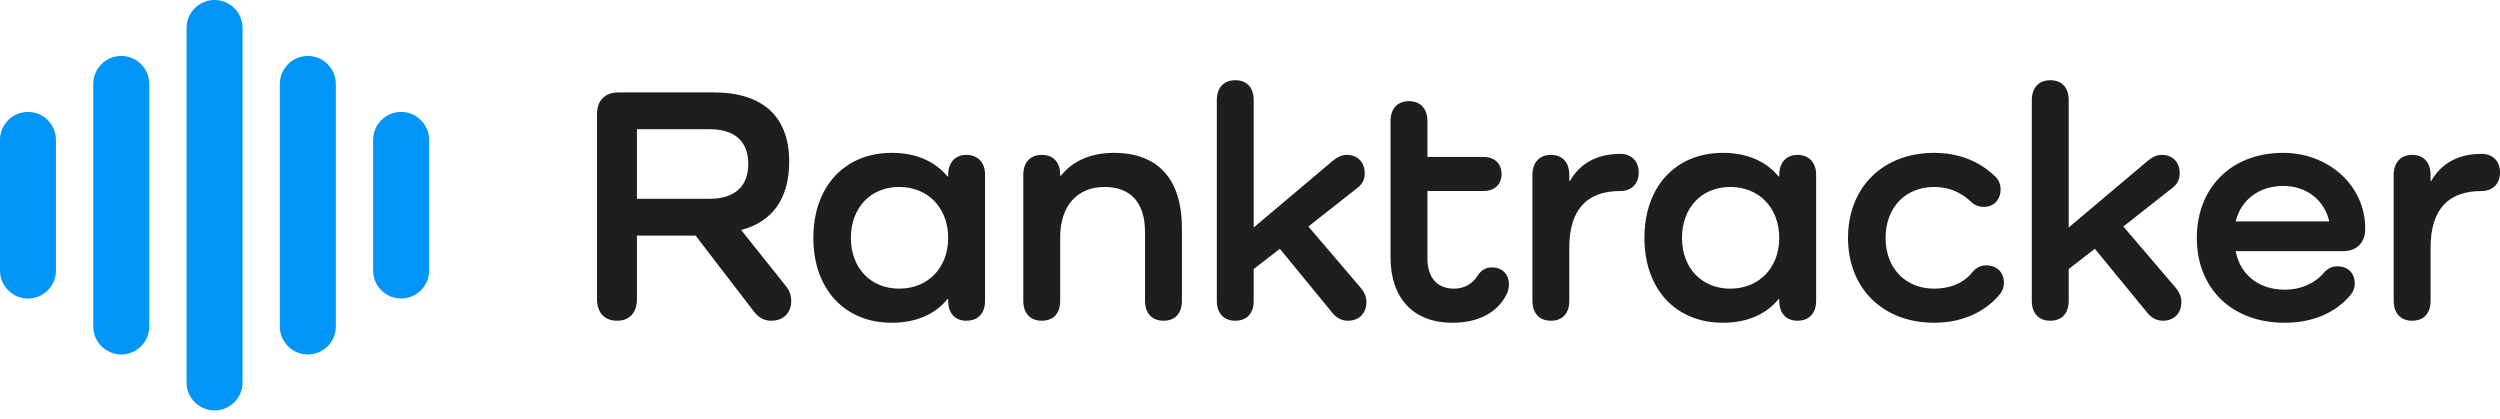
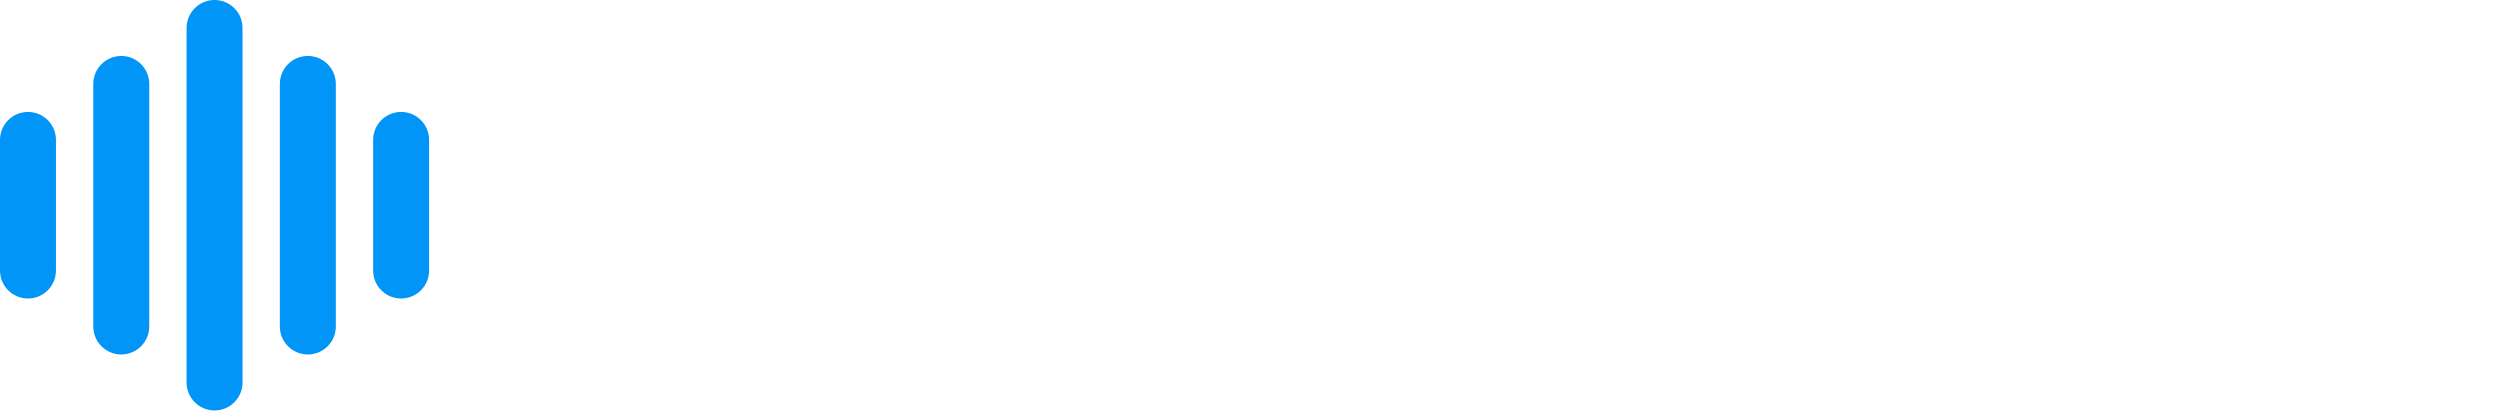
<svg xmlns="http://www.w3.org/2000/svg" width="161px" height="27px" viewBox="0 0 161 27" version="1.1">
  <title>ranktracker-logo-dark</title>
  <desc>Created with Sketch.</desc>
  <g id="Page-1" stroke="none" stroke-width="1" fill="none" fill-rule="evenodd">
    <g id="ranktracker-logo-dark" fill-rule="nonzero">
-       <path d="M47.757,14.847 L50.608,18.415 C50.846,18.719 50.954,19.024 50.954,19.372 C50.954,20.155 50.457,20.655 49.658,20.655 C49.204,20.655 48.837,20.438 48.556,20.068 L44.798,15.173 L41.018,15.173 L41.018,19.263 C41.018,20.133 40.543,20.655 39.744,20.655 C38.923,20.655 38.448,20.133 38.448,19.263 L38.448,7.342 C38.448,6.472 38.966,5.95 39.83,5.95 L45.943,5.95 C49.118,5.95 50.824,7.494 50.824,10.409 C50.824,12.78 49.744,14.281 47.757,14.803 L47.757,14.847 Z M41.018,12.802 L45.683,12.802 C47.325,12.802 48.189,11.997 48.189,10.561 C48.189,9.104 47.325,8.321 45.683,8.321 L41.018,8.321 L41.018,12.802 Z M62.228,9.974 C62.984,9.974 63.438,10.474 63.438,11.258 L63.438,19.372 C63.438,20.177 62.984,20.655 62.228,20.655 C61.515,20.655 61.062,20.177 61.062,19.372 L61.062,19.263 L61.019,19.263 C60.219,20.242 58.988,20.786 57.433,20.786 C54.388,20.786 52.379,18.61 52.379,15.326 C52.379,12.019 54.388,9.844 57.433,9.844 C58.988,9.844 60.219,10.387 61.019,11.366 L61.062,11.366 L61.062,11.258 C61.062,10.474 61.515,9.974 62.228,9.974 Z M57.908,18.589 C59.766,18.589 61.062,17.24 61.062,15.326 C61.062,13.389 59.766,12.041 57.908,12.041 C56.072,12.041 54.798,13.368 54.798,15.326 C54.798,17.262 56.072,18.589 57.908,18.589 Z M71.732,9.844 C74.583,9.844 76.116,11.54 76.116,14.695 L76.116,19.372 C76.116,20.177 75.684,20.655 74.928,20.655 C74.194,20.655 73.74,20.177 73.74,19.372 L73.74,14.956 C73.74,13.063 72.833,12.041 71.127,12.041 C69.356,12.041 68.276,13.281 68.276,15.282 L68.276,19.372 C68.276,20.177 67.844,20.655 67.088,20.655 C66.354,20.655 65.9,20.177 65.9,19.372 L65.9,11.258 C65.9,10.453 66.354,9.974 67.088,9.974 C67.844,9.974 68.276,10.453 68.276,11.258 L68.276,11.323 L68.319,11.323 C69.053,10.387 70.22,9.844 71.732,9.844 Z M84.259,14.586 L87.585,18.48 C87.823,18.763 87.996,19.045 87.996,19.459 C87.996,20.177 87.52,20.655 86.808,20.655 C86.397,20.655 86.052,20.46 85.793,20.133 L82.423,16.022 L80.738,17.327 L80.738,19.372 C80.738,20.177 80.306,20.655 79.55,20.655 C78.816,20.655 78.363,20.177 78.363,19.372 L78.363,6.45 C78.363,5.645 78.816,5.166 79.55,5.166 C80.306,5.166 80.738,5.645 80.738,6.45 L80.738,14.651 L85.793,10.387 C86.117,10.126 86.376,9.974 86.743,9.974 C87.434,9.974 87.888,10.453 87.888,11.149 C87.888,11.54 87.758,11.845 87.412,12.106 L84.259,14.586 Z M97.175,18.328 C97.175,18.567 97.11,18.784 97.024,18.958 C96.419,20.155 95.188,20.786 93.525,20.786 C91.041,20.786 89.551,19.22 89.551,16.587 L89.551,7.799 C89.551,6.994 90.004,6.515 90.739,6.515 C91.473,6.515 91.927,6.994 91.927,7.799 L91.927,10.105 L95.512,10.105 C96.246,10.105 96.7,10.518 96.7,11.214 C96.7,11.888 96.246,12.302 95.512,12.302 L91.927,12.302 L91.927,16.653 C91.927,17.893 92.575,18.589 93.633,18.589 C94.324,18.589 94.843,18.262 95.167,17.74 C95.361,17.436 95.663,17.218 96.074,17.218 C96.7,17.218 97.175,17.61 97.175,18.328 Z M104.346,9.909 C105.059,9.909 105.534,10.366 105.534,11.105 C105.534,11.845 105.059,12.302 104.346,12.302 C102.273,12.302 101.063,13.411 101.063,15.956 L101.063,19.372 C101.063,20.177 100.631,20.655 99.875,20.655 C99.141,20.655 98.687,20.177 98.687,19.372 L98.687,11.258 C98.687,10.474 99.141,9.974 99.875,9.974 C100.631,9.974 101.063,10.474 101.063,11.258 L101.063,11.649 L101.106,11.649 C101.754,10.518 102.856,9.909 104.346,9.909 Z M115.75,9.974 C116.506,9.974 116.96,10.474 116.96,11.258 L116.96,19.372 C116.96,20.177 116.506,20.655 115.75,20.655 C115.038,20.655 114.584,20.177 114.584,19.372 L114.584,19.263 L114.541,19.263 C113.742,20.242 112.51,20.786 110.955,20.786 C107.91,20.786 105.901,18.61 105.901,15.326 C105.901,12.019 107.91,9.844 110.955,9.844 C112.51,9.844 113.742,10.387 114.541,11.366 L114.584,11.366 L114.584,11.258 C114.584,10.474 115.038,9.974 115.75,9.974 Z M111.43,18.589 C113.288,18.589 114.584,17.24 114.584,15.326 C114.584,13.389 113.288,12.041 111.43,12.041 C109.595,12.041 108.32,13.368 108.32,15.326 C108.32,17.262 109.595,18.589 111.43,18.589 Z M129.055,18.219 C129.055,18.48 128.969,18.719 128.818,18.915 C127.846,20.111 126.334,20.786 124.563,20.786 C121.258,20.786 119.012,18.567 119.012,15.326 C119.012,12.062 121.258,9.844 124.563,9.844 C126.118,9.844 127.478,10.366 128.515,11.388 C128.731,11.606 128.839,11.888 128.839,12.193 C128.839,12.867 128.407,13.324 127.738,13.324 C127.457,13.324 127.176,13.215 126.96,13.02 C126.312,12.389 125.513,12.041 124.563,12.041 C122.705,12.041 121.431,13.368 121.431,15.326 C121.431,17.262 122.705,18.589 124.563,18.589 C125.599,18.589 126.485,18.219 127.025,17.523 C127.241,17.262 127.543,17.088 127.91,17.088 C128.602,17.088 129.055,17.544 129.055,18.219 Z M136.744,14.586 L140.071,18.48 C140.308,18.763 140.481,19.045 140.481,19.459 C140.481,20.177 140.006,20.655 139.293,20.655 C138.883,20.655 138.537,20.46 138.278,20.133 L134.909,16.022 L133.224,17.327 L133.224,19.372 C133.224,20.177 132.792,20.655 132.036,20.655 C131.301,20.655 130.848,20.177 130.848,19.372 L130.848,6.45 C130.848,5.645 131.301,5.166 132.036,5.166 C132.792,5.166 133.224,5.645 133.224,6.45 L133.224,14.651 L138.278,10.387 C138.602,10.126 138.861,9.974 139.228,9.974 C139.919,9.974 140.373,10.453 140.373,11.149 C140.373,11.54 140.243,11.845 139.898,12.106 L136.744,14.586 Z M147.026,11.975 C145.514,11.975 144.304,12.867 143.98,14.26 L150.006,14.26 C149.682,12.867 148.537,11.975 147.026,11.975 Z M151.388,18.98 C150.438,20.133 148.948,20.786 147.133,20.786 C143.721,20.786 141.475,18.567 141.475,15.326 C141.475,12.062 143.721,9.844 147.026,9.844 C150.028,9.844 152.317,12.019 152.317,14.673 L152.317,14.782 C152.317,15.63 151.756,16.174 150.913,16.174 L143.98,16.174 C144.261,17.697 145.47,18.654 147.133,18.654 C148.257,18.654 149.121,18.197 149.639,17.588 C149.898,17.283 150.179,17.153 150.525,17.153 C151.216,17.153 151.648,17.588 151.648,18.262 C151.648,18.523 151.561,18.763 151.388,18.98 Z M159.812,9.909 C160.525,9.909 161,10.366 161,11.105 C161,11.845 160.525,12.302 159.812,12.302 C157.739,12.302 156.529,13.411 156.529,15.956 L156.529,19.372 C156.529,20.177 156.097,20.655 155.341,20.655 C154.607,20.655 154.153,20.177 154.153,19.372 L154.153,11.258 C154.153,10.474 154.607,9.974 155.341,9.974 C156.097,9.974 156.529,10.474 156.529,11.258 L156.529,11.649 L156.572,11.649 C157.22,10.518 158.322,9.909 159.812,9.909 Z" id="Shape" fill="#1E1E1E" />
      <path d="M13.817,0 C14.813,0 15.619,0.807 15.619,1.802 L15.619,24.631 C15.619,25.626 14.813,26.433 13.817,26.433 C12.822,26.433 12.015,25.626 12.015,24.631 L12.015,1.802 C12.015,0.807 12.822,0 13.817,0 Z M19.825,3.604 C20.82,3.604 21.627,4.411 21.627,5.407 L21.627,21.026 C21.627,22.021 20.82,22.828 19.825,22.828 C18.829,22.828 18.022,22.021 18.022,21.026 L18.022,5.407 C18.022,4.411 18.829,3.604 19.825,3.604 Z M25.832,7.209 C26.827,7.209 27.634,8.016 27.634,9.011 L27.634,17.422 C27.634,18.417 26.827,19.224 25.832,19.224 C24.837,19.224 24.03,18.417 24.03,17.422 L24.03,9.011 C24.03,8.016 24.837,7.209 25.832,7.209 Z M7.81,3.604 C8.805,3.604 9.612,4.411 9.612,5.407 L9.612,21.026 C9.612,22.021 8.805,22.828 7.81,22.828 C6.814,22.828 6.007,22.021 6.007,21.026 L6.007,5.407 C6.007,4.411 6.814,3.604 7.81,3.604 Z M1.802,7.209 C2.798,7.209 3.604,8.016 3.604,9.011 L3.604,17.422 C3.604,18.417 2.798,19.224 1.802,19.224 C0.807,19.224 0,18.417 0,17.422 L0,9.011 C0,8.016 0.807,7.209 1.802,7.209 Z" id="Shape" fill="#0095F7" />
    </g>
  </g>
</svg>